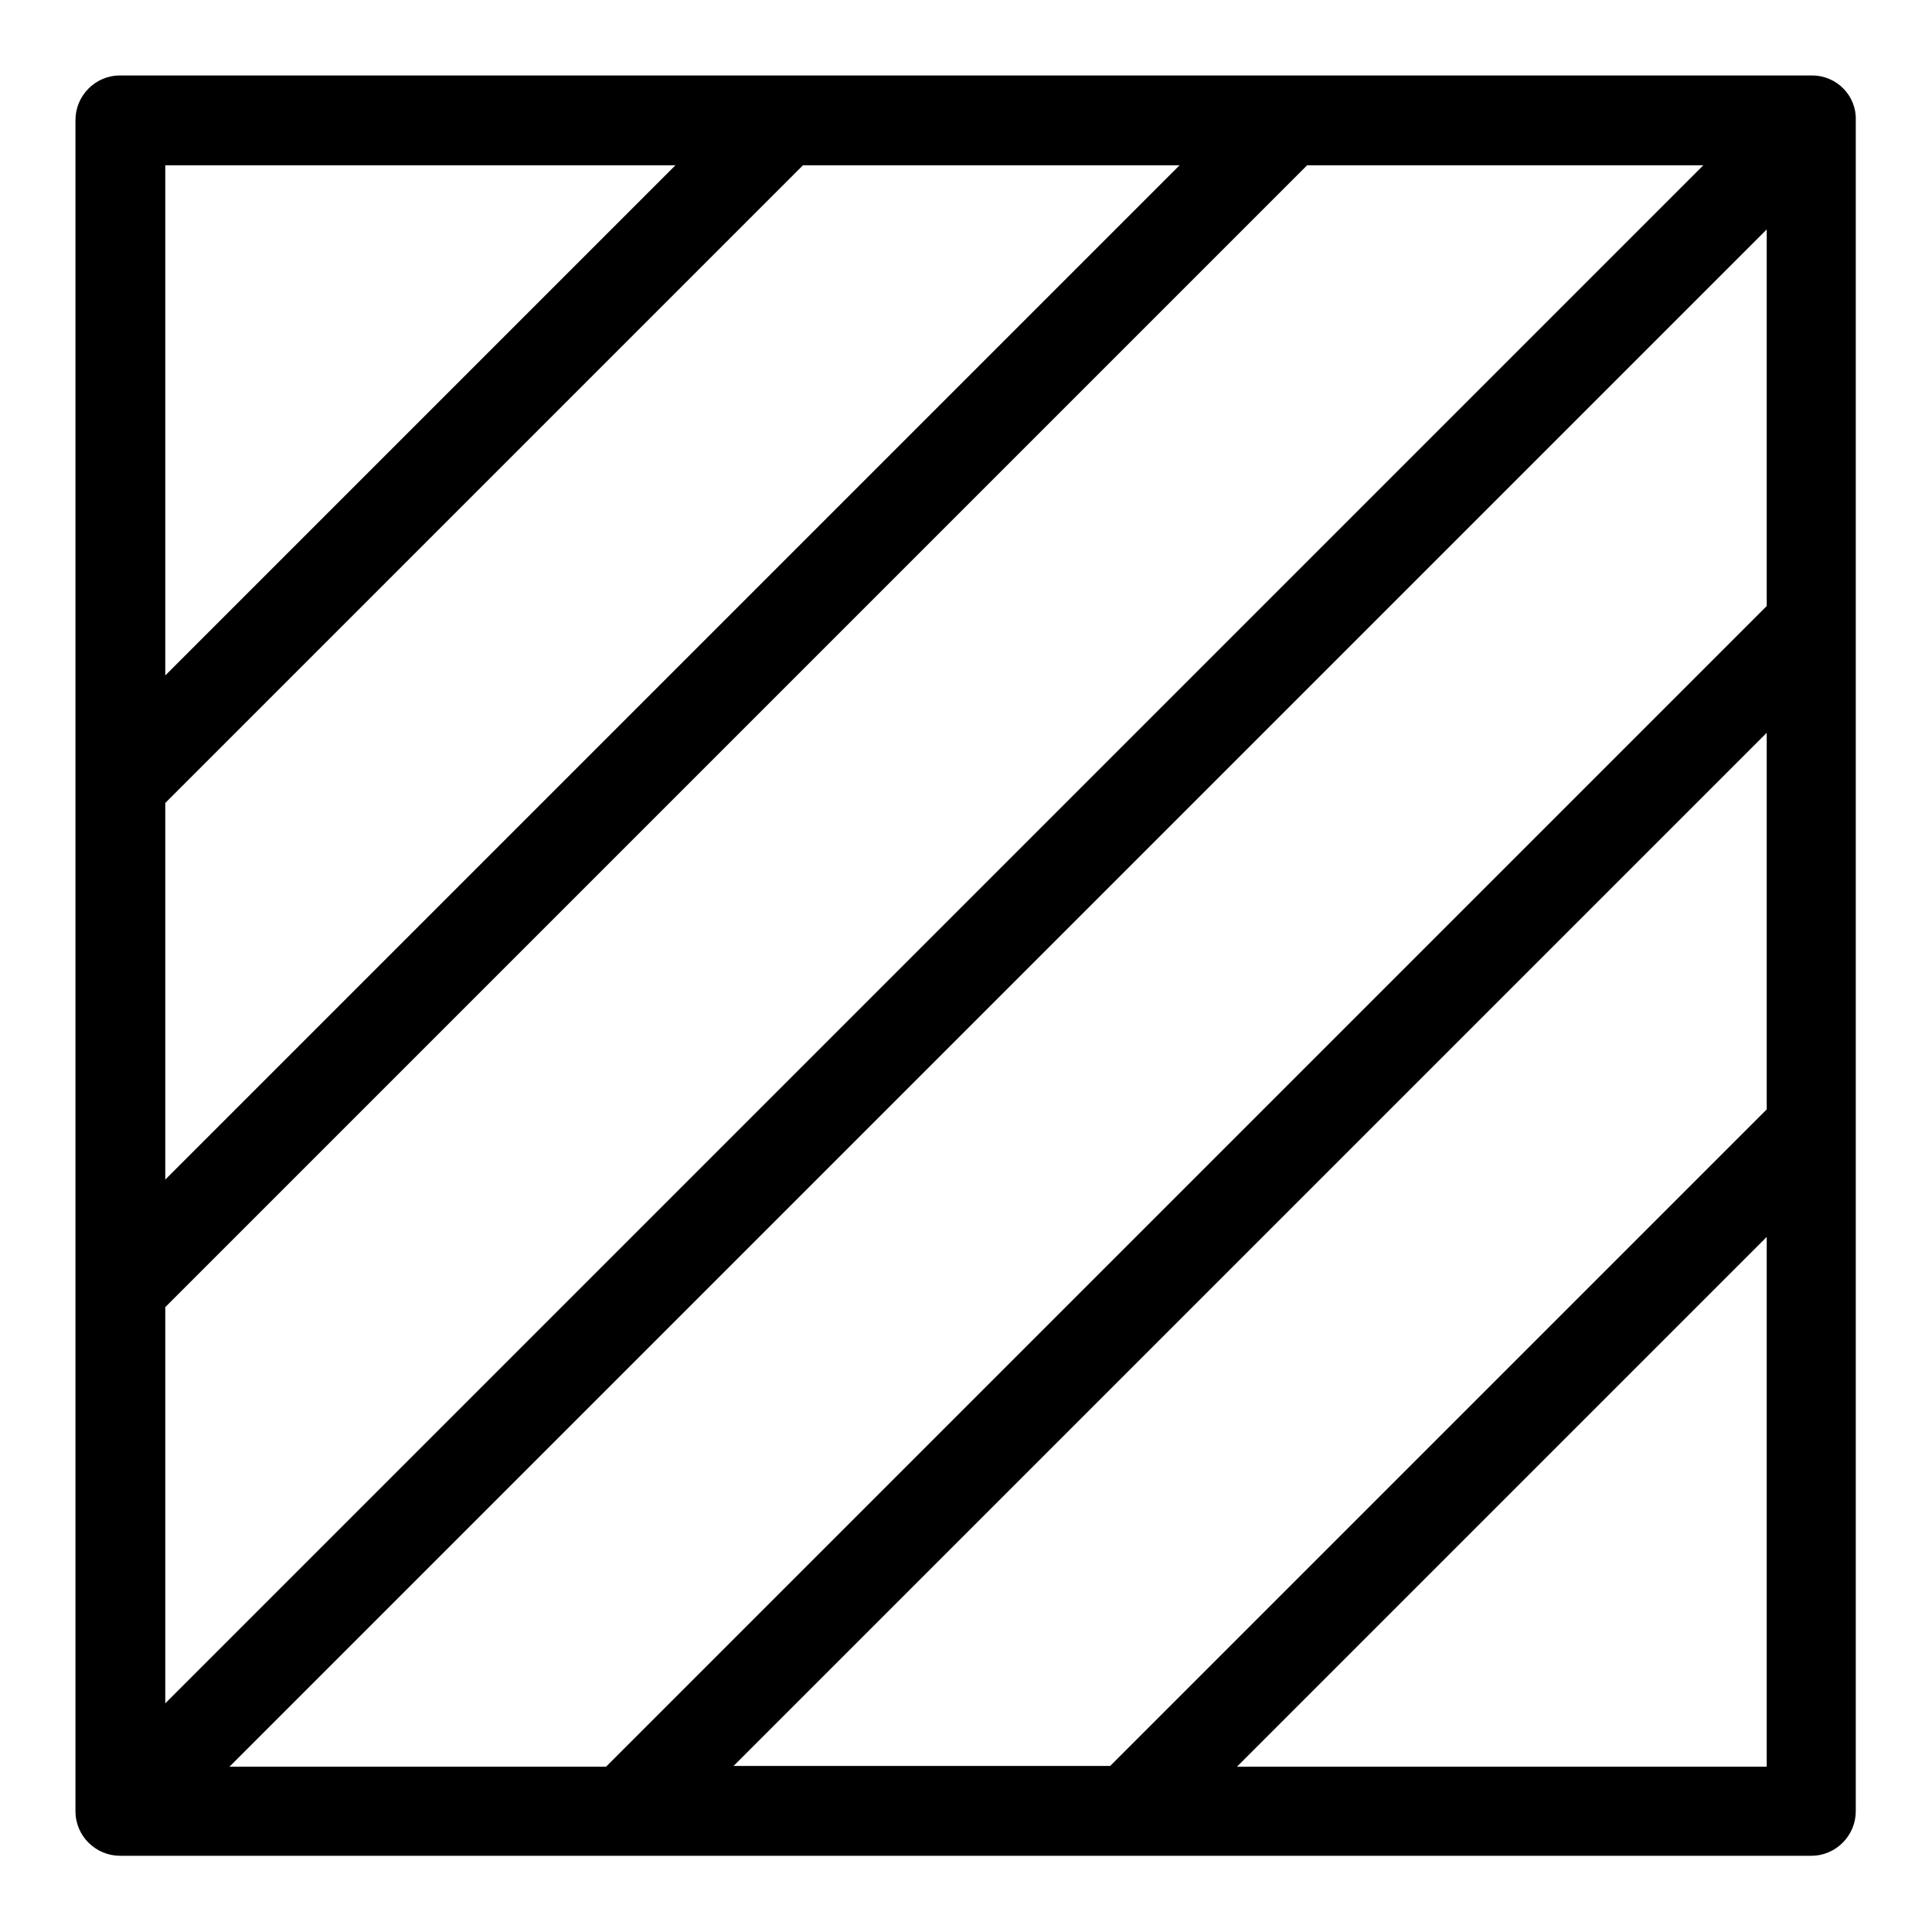
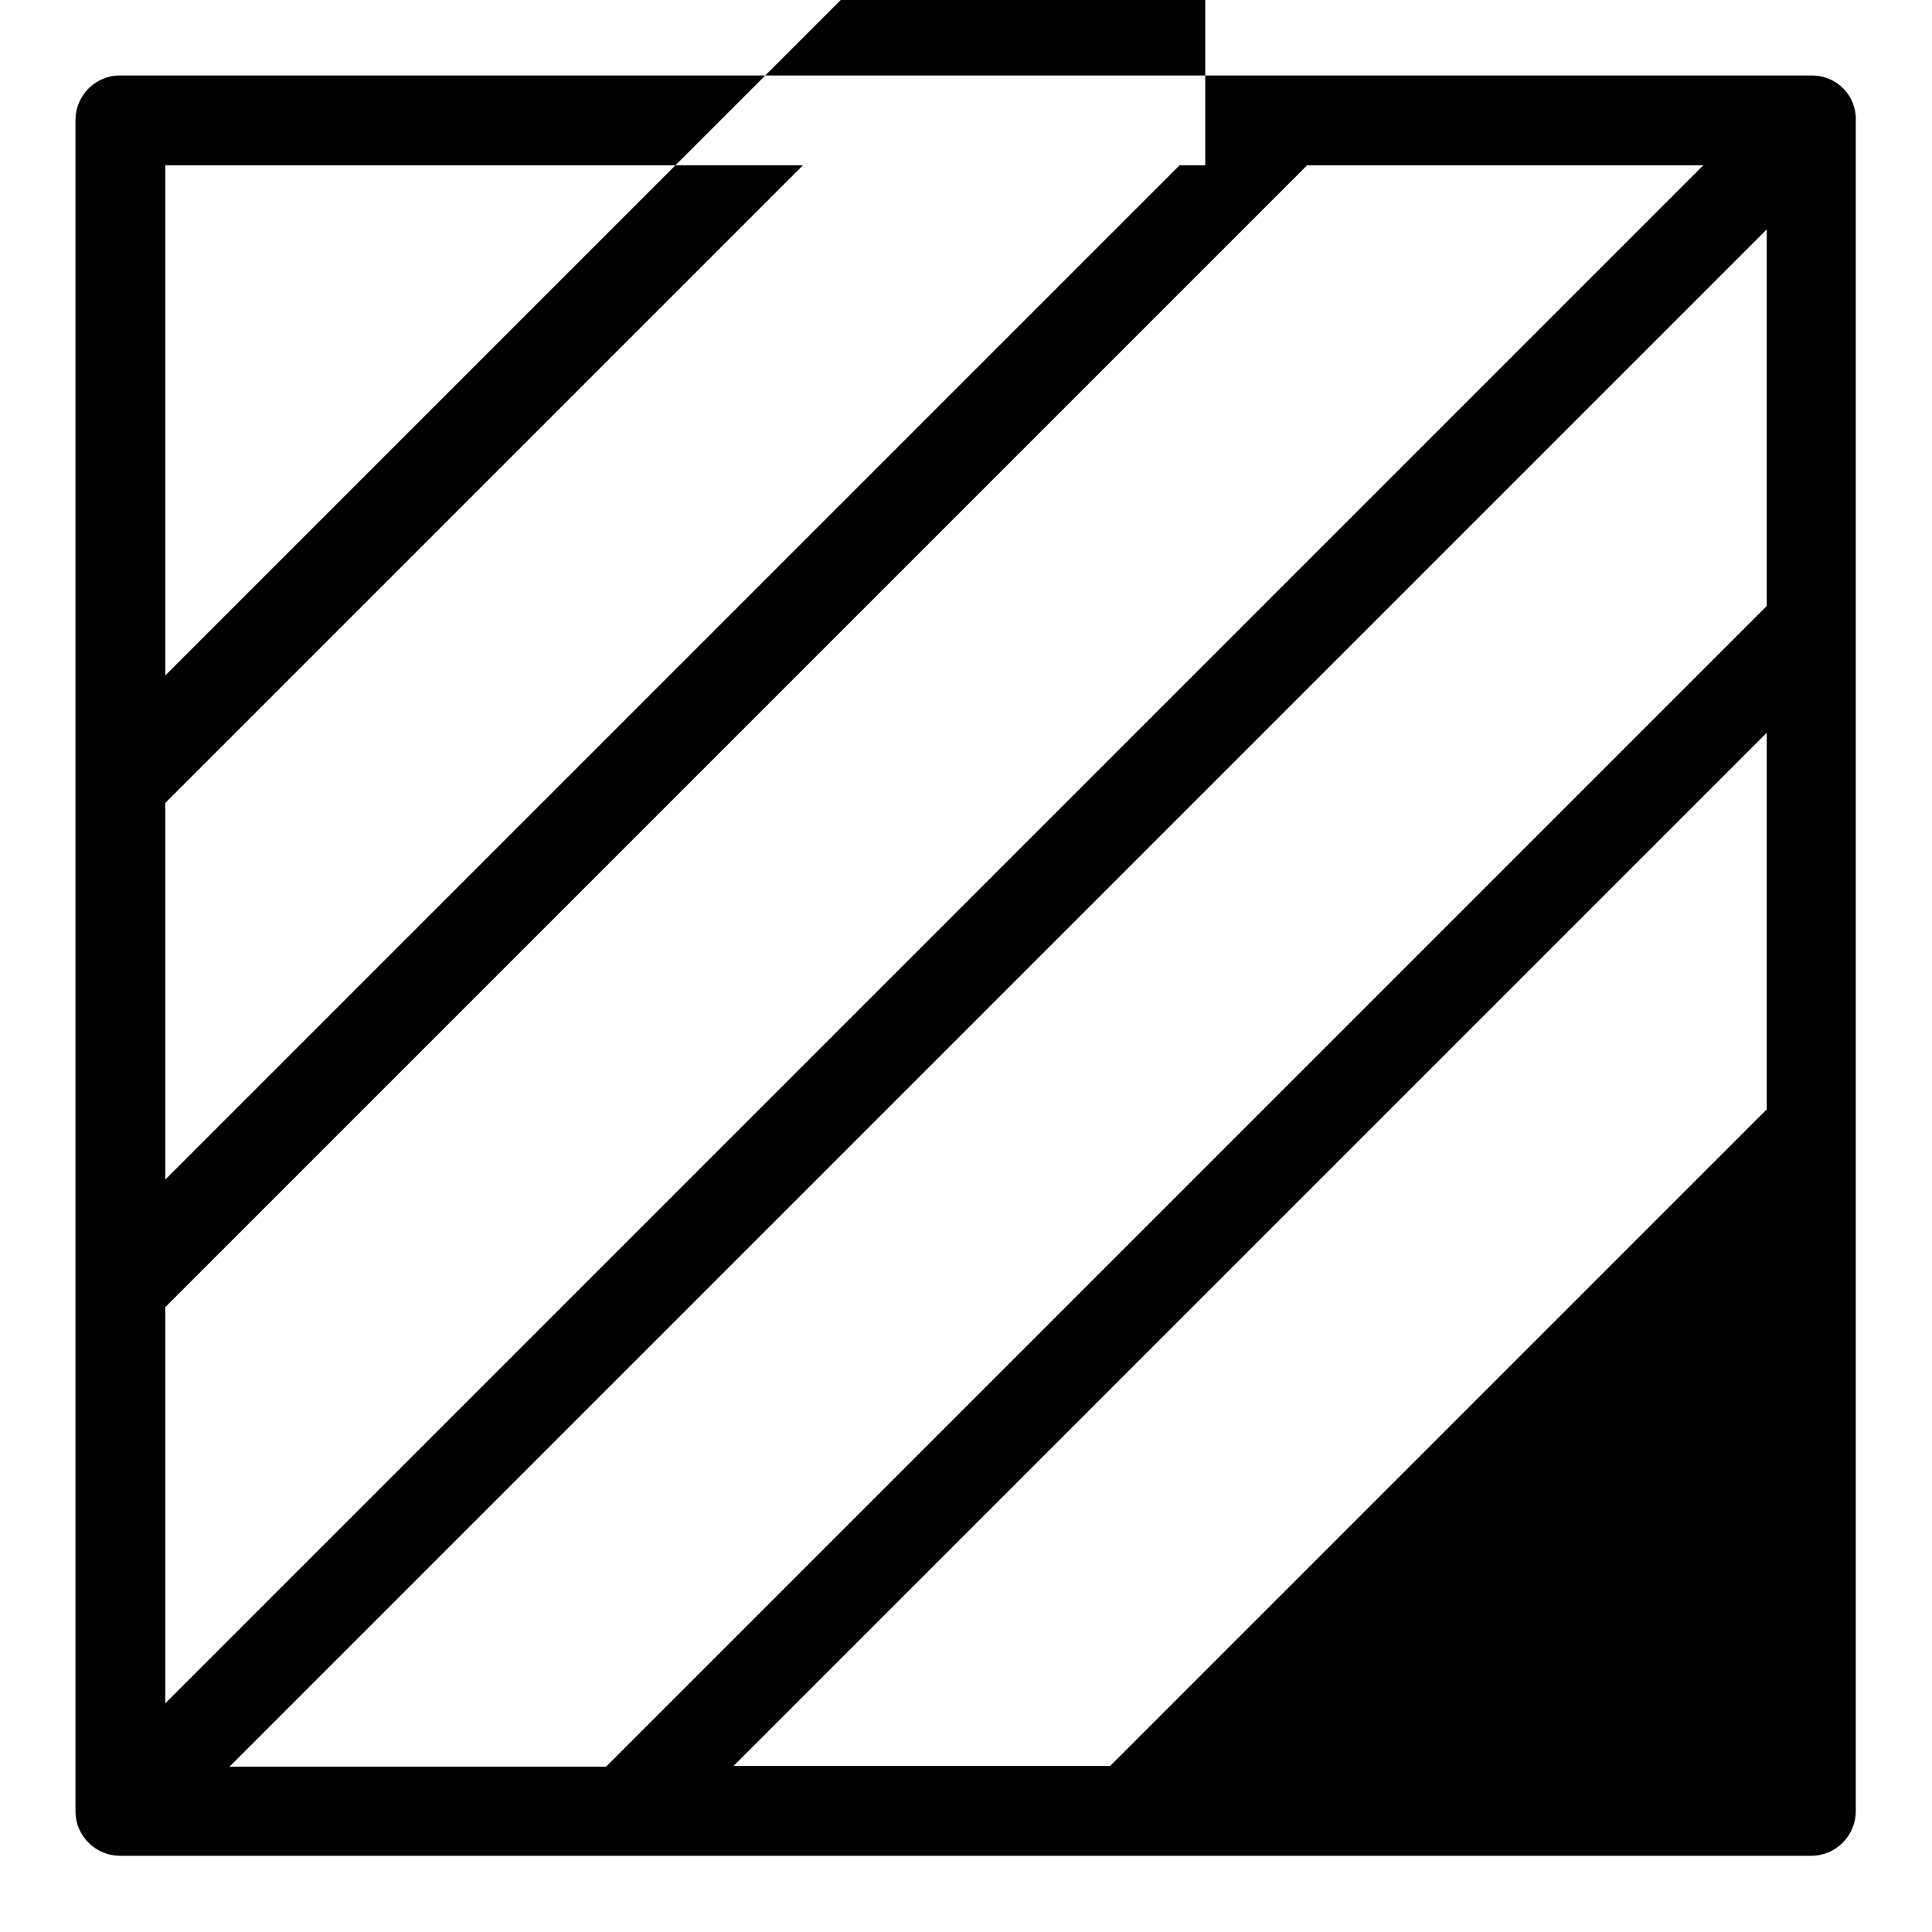
<svg xmlns="http://www.w3.org/2000/svg" version="1.1" x="0px" y="0px" viewBox="0 0 256 256" enable-background="new 0 0 256 256" xml:space="preserve">
  <g>
    <g>
-       <path fill="#000000" d="M240.1,10H15.9c-3.3,0-5.9,2.7-5.9,5.9v224.1c0,3.3,2.7,5.9,5.9,5.9h224.1c3.3,0,5.9-2.7,5.9-5.9V15.9C246,12.7,243.4,10,240.1,10z M97.1,234.1l137-137v49.9l-87,87H97.1z M30.4,234.1L234.1,30.4v49.9L80.3,234.1H30.4z M156.3,21.9L21.9,156.3v-49.9l84.5-84.5H156.3z M21.9,173.2L173.2,21.9h52.5L21.9,225.7V173.2z M89.5,21.9L21.9,89.5V21.9H89.5z M163.9,234.1l70.2-70.2v70.2H163.9z" />
+       <path fill="#000000" d="M240.1,10H15.9c-3.3,0-5.9,2.7-5.9,5.9v224.1c0,3.3,2.7,5.9,5.9,5.9h224.1c3.3,0,5.9-2.7,5.9-5.9V15.9C246,12.7,243.4,10,240.1,10z M97.1,234.1l137-137v49.9l-87,87H97.1z M30.4,234.1L234.1,30.4v49.9L80.3,234.1H30.4z M156.3,21.9L21.9,156.3v-49.9l84.5-84.5H156.3z M21.9,173.2L173.2,21.9h52.5L21.9,225.7V173.2z M89.5,21.9L21.9,89.5V21.9H89.5z l70.2-70.2v70.2H163.9z" />
      <g />
      <g />
      <g />
      <g />
      <g />
      <g />
      <g />
      <g />
      <g />
      <g />
      <g />
      <g />
      <g />
      <g />
      <g />
    </g>
  </g>
</svg>